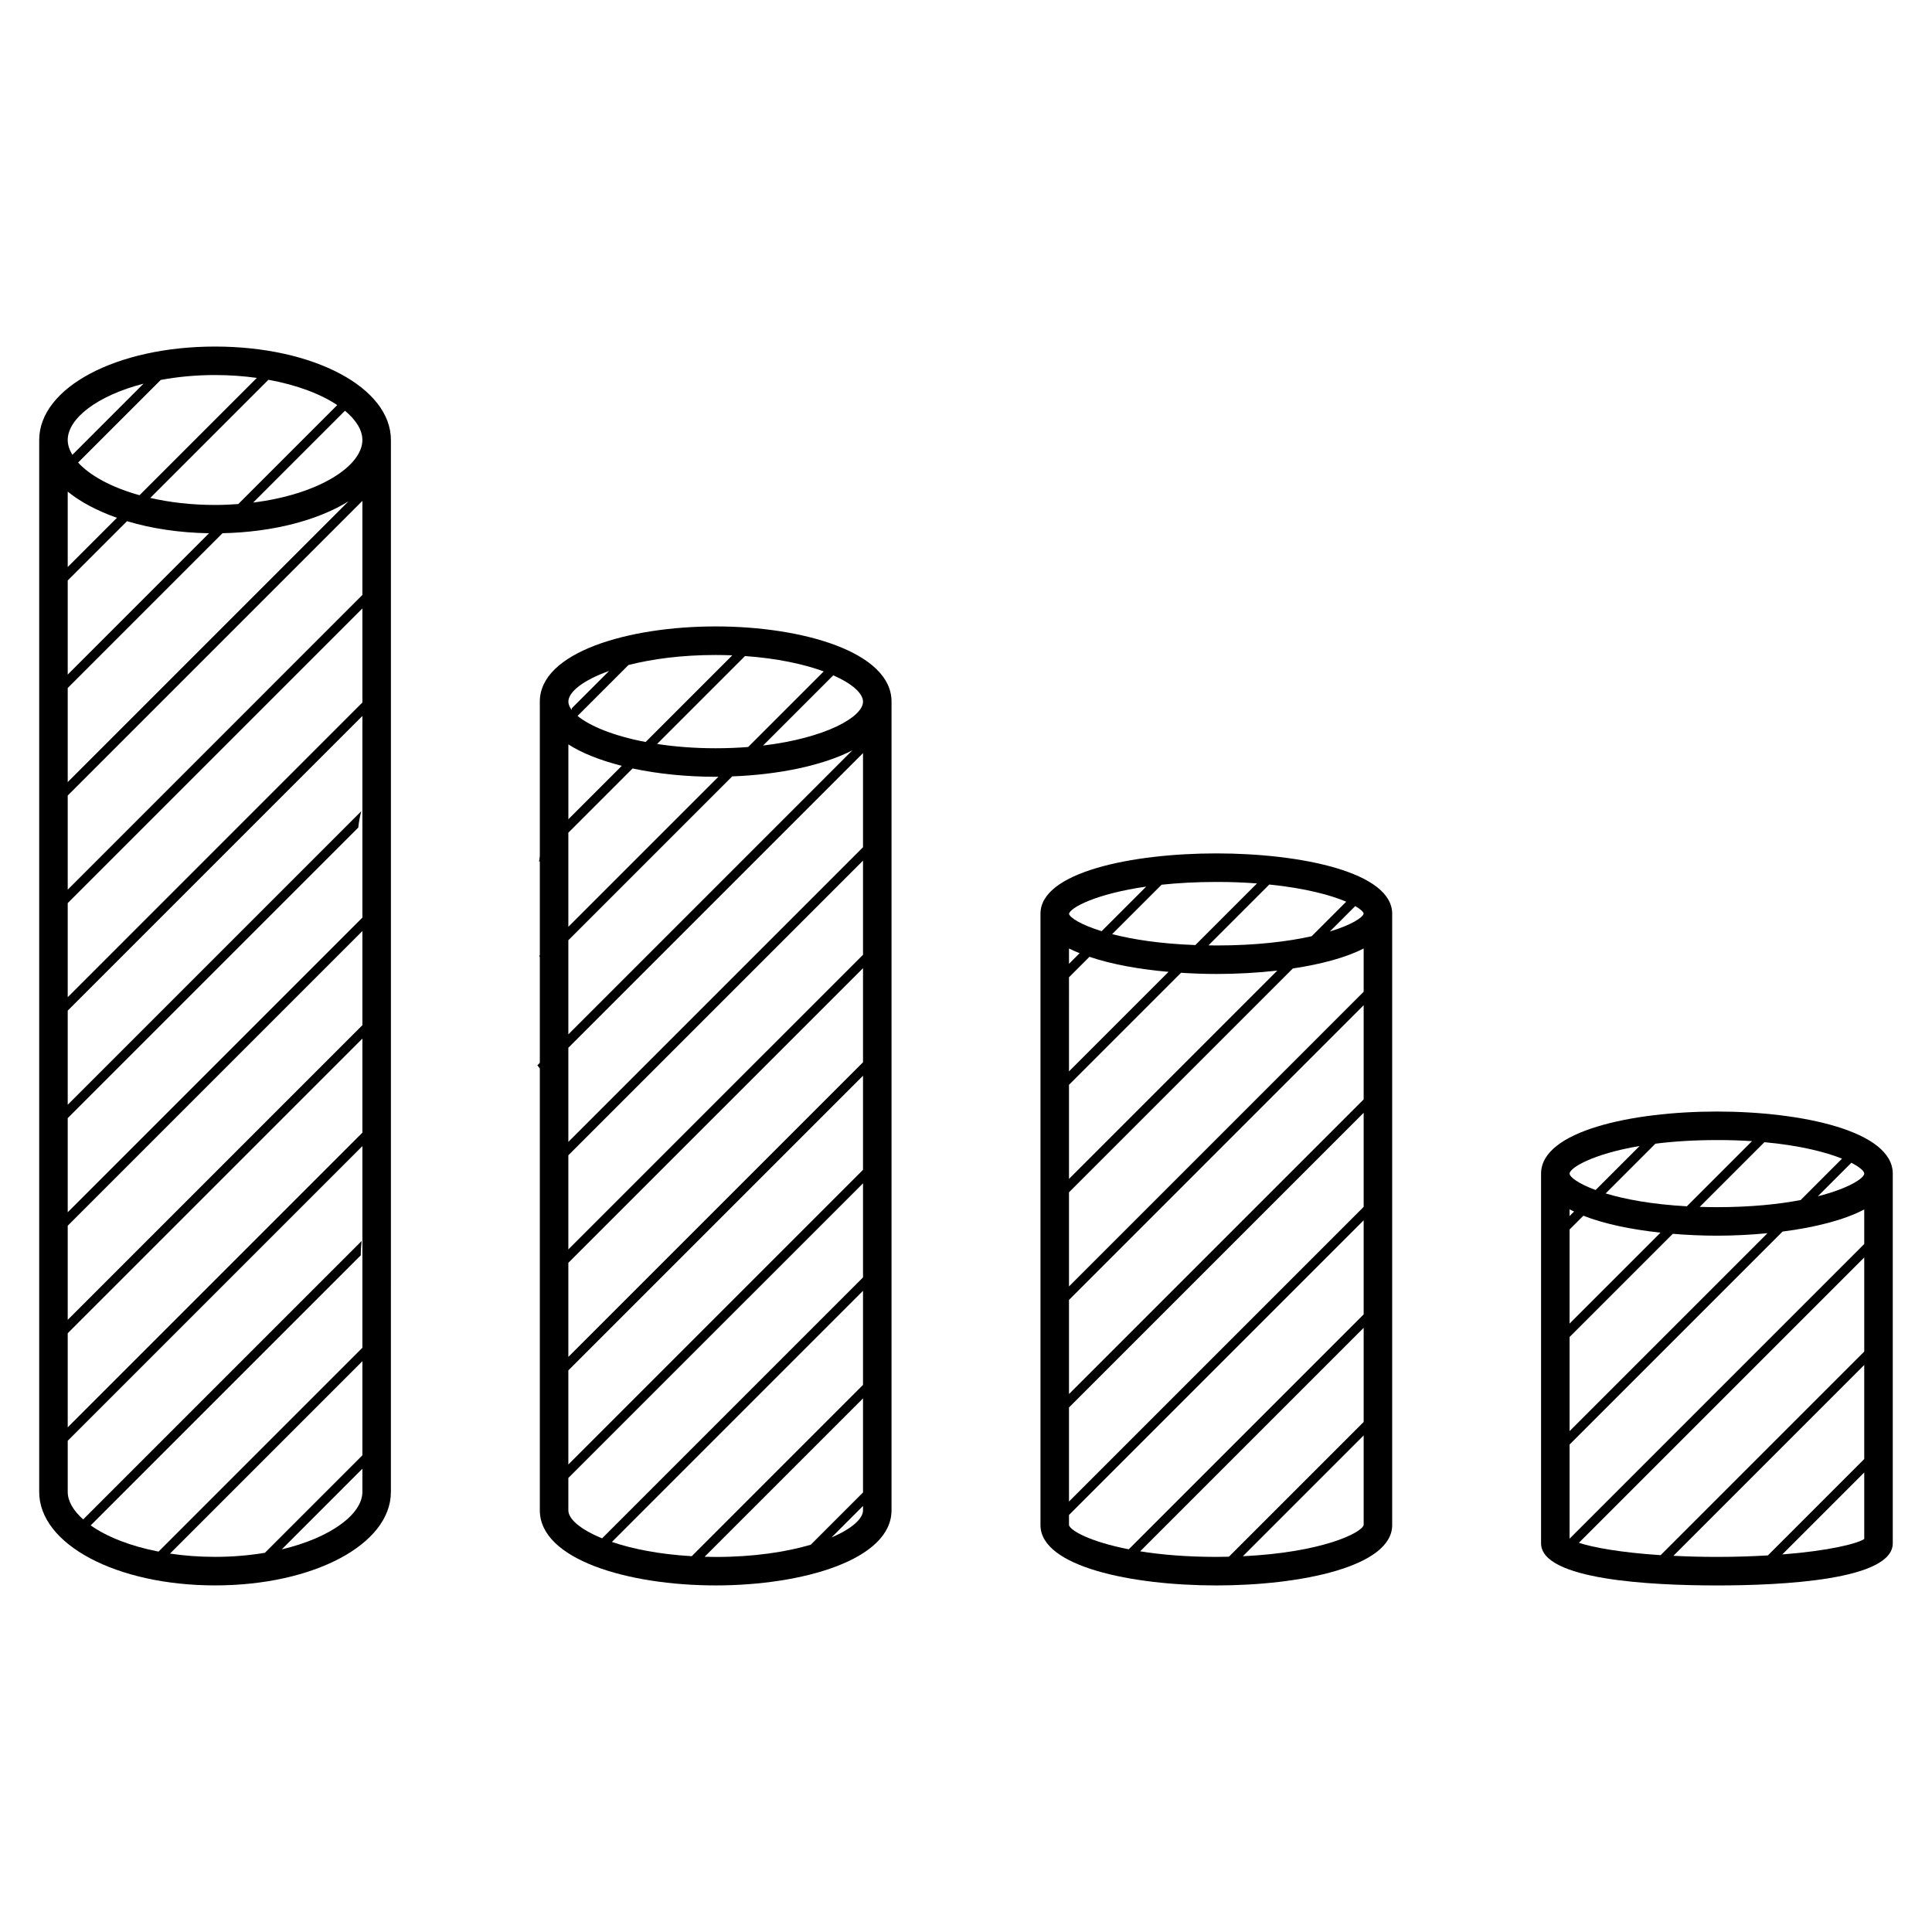
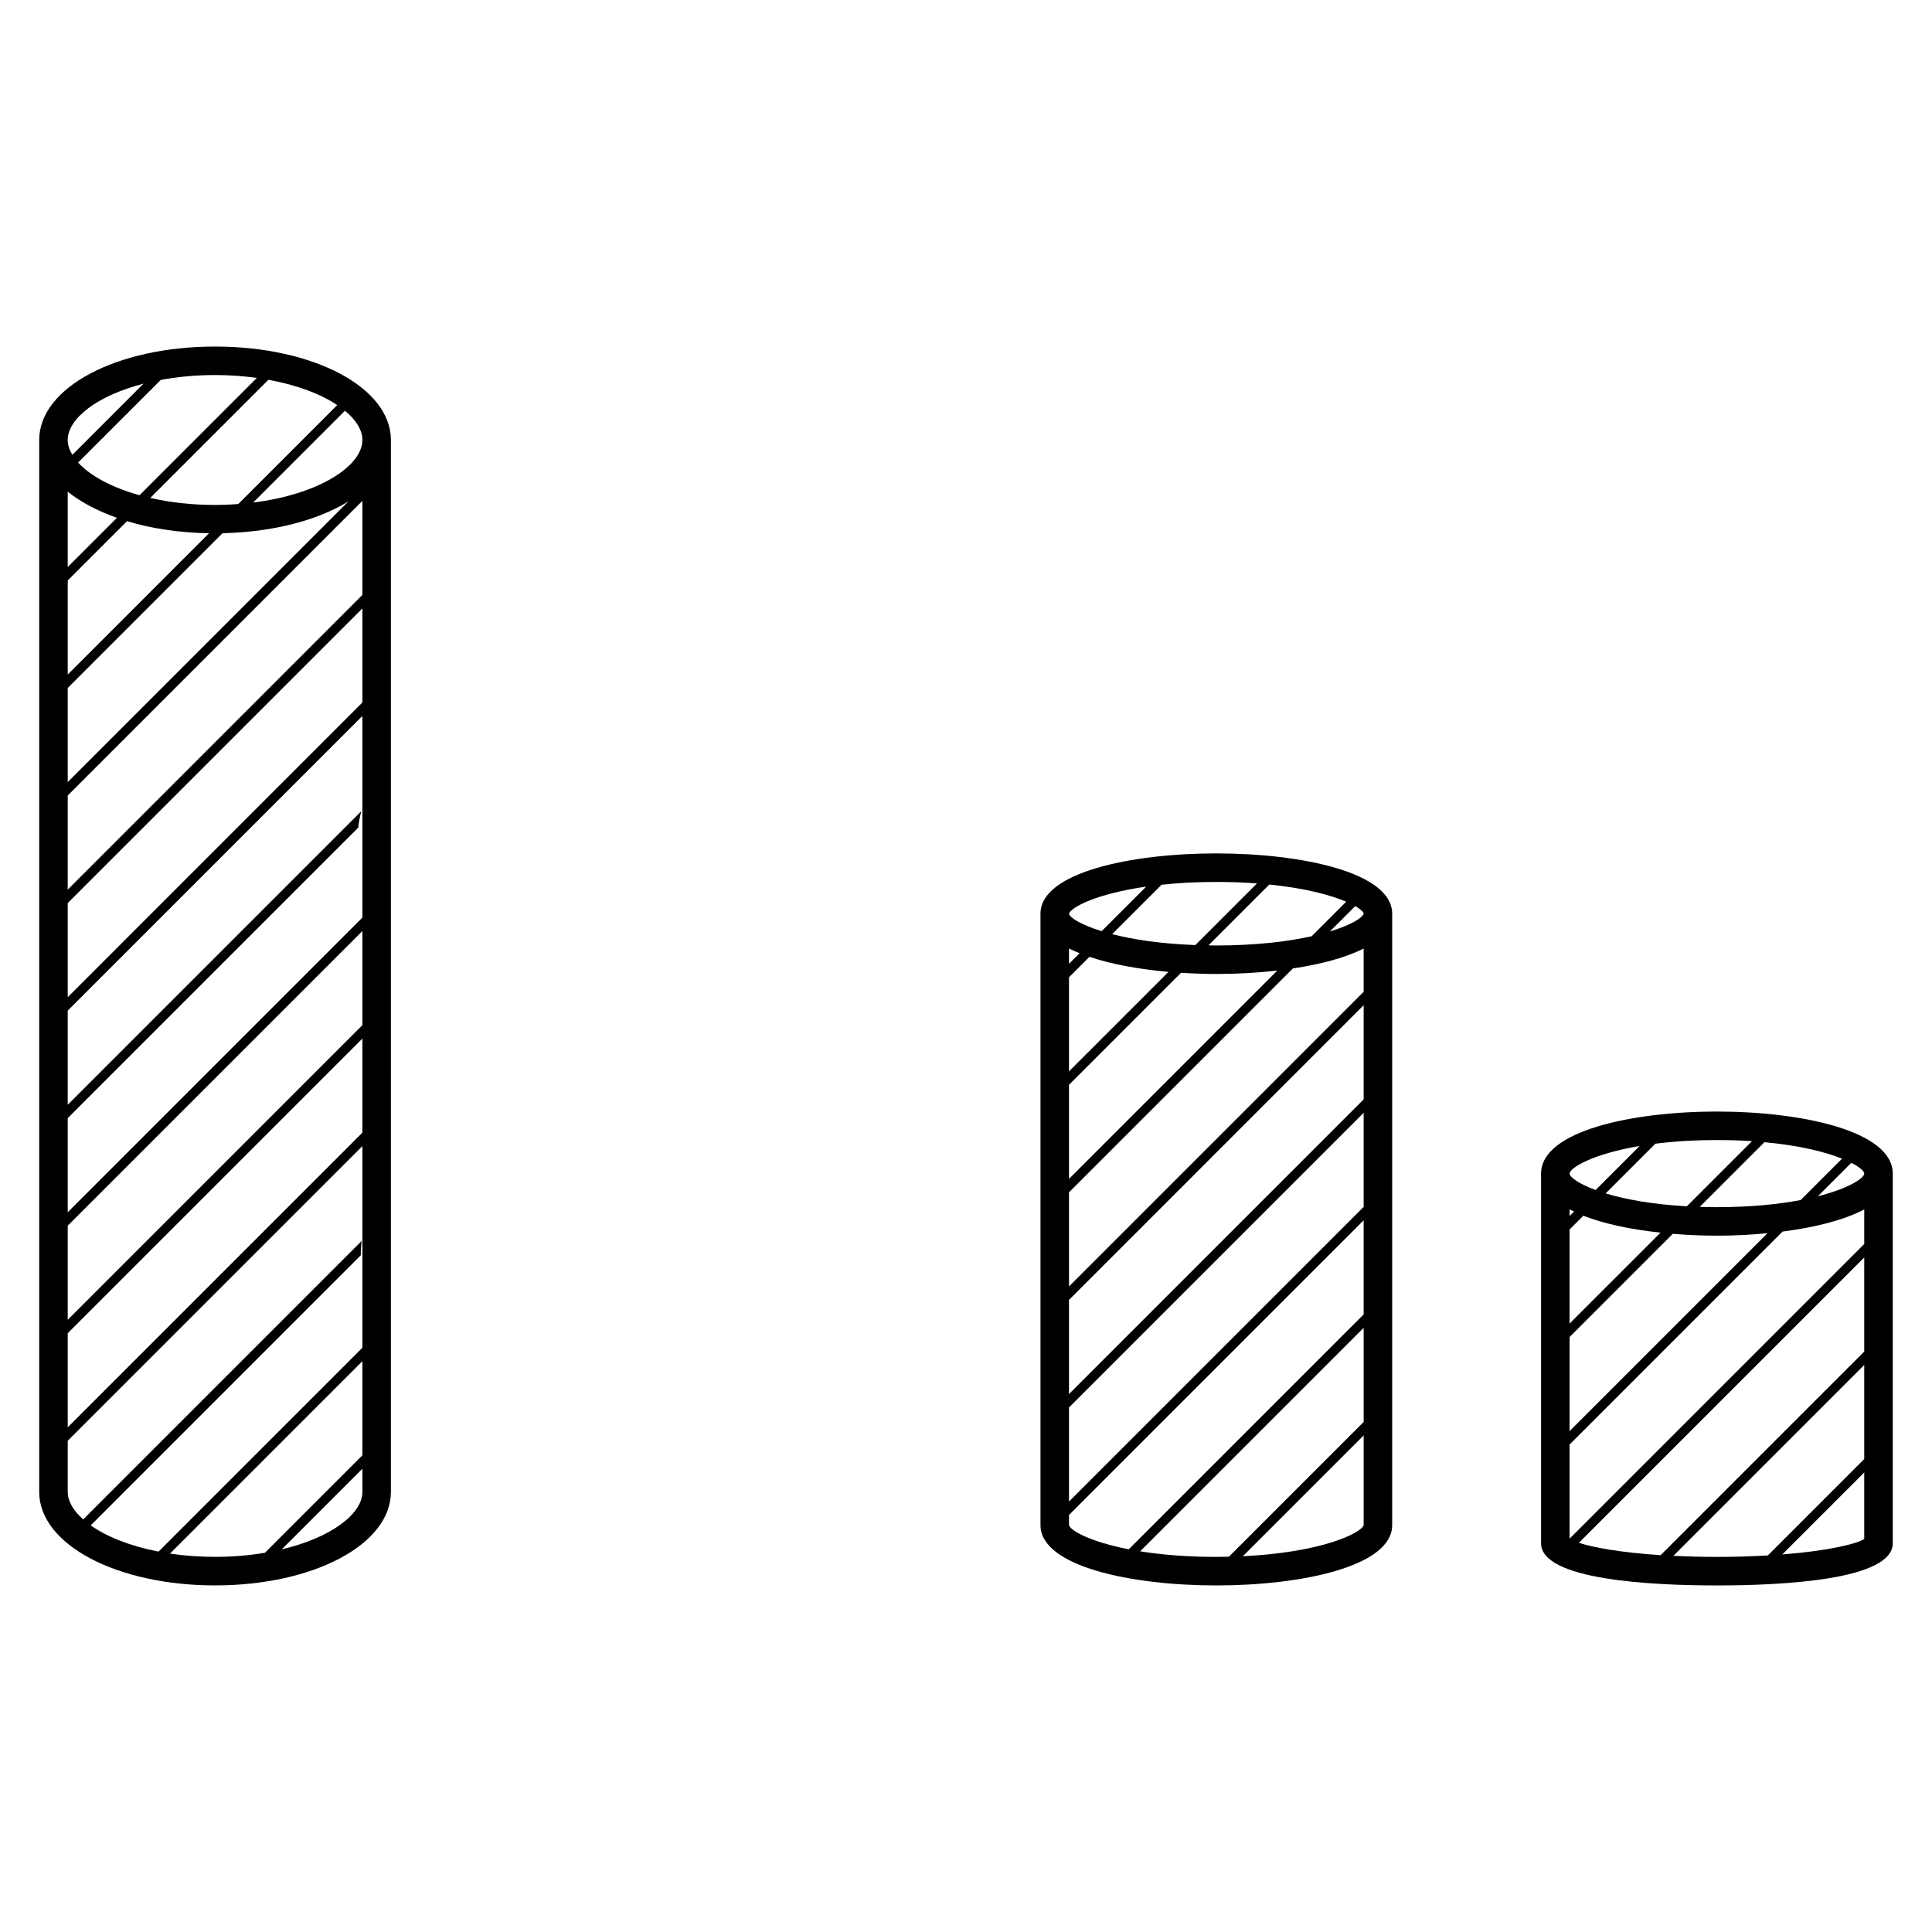
<svg xmlns="http://www.w3.org/2000/svg" fill="#000000" width="800px" height="800px" version="1.1" viewBox="144 144 512 512">
  <g>
    <path d="m200.99 235.84c-26.133 0-46.602 10.879-46.602 24.766v278.77c0 13.891 20.469 24.773 46.602 24.773 26.133 0 46.602-10.883 46.602-24.773l0.004-278.77c0-13.891-20.473-24.766-46.605-24.766zm-39.043 38.445c3.402 2.769 7.863 5.109 13.043 6.938l-13.043 13.043zm0 23.547 15.715-15.715c6.394 1.934 13.777 3.066 21.734 3.203l-37.449 37.449zm39.043-20.012c-6.324 0-12.09-0.707-17.168-1.863l31.312-31.312c7.644 1.387 13.91 3.809 18.238 6.707l-26.227 26.227c-2 0.141-4.035 0.242-6.156 0.242zm-39.043 219.5 78.09-78.086v24.934l-78.09 78.09zm78.09-81.645-78.09 78.09v-24.938l78.09-78.09zm0-28.508-78.09 78.09v-24.938l76.996-76.992c0.156-1.477 0.418-2.938 0.805-4.363l-77.801 77.801v-24.934l78.09-78.09zm-78.09 21.102v-24.945l78.09-78.09v24.934zm0-28.508v-24.938l78.09-78.09v24.934zm0-28.5v-24.934l41.02-41.02c13.473-0.293 25.293-3.457 33.371-8.434zm49.145-74.078 24.328-24.328c2.969 2.461 4.617 5.148 4.617 7.746 0 6.887-11.492 14.414-28.945 16.582zm0.973-33.035-31.09 31.09c-7.488-2.086-13.156-5.231-16.277-8.656l21.902-21.895c4.375-0.812 9.191-1.297 14.391-1.297 3.918 0 7.609 0.281 11.074 0.758zm-30.027 1.527-18.859 18.859c-0.781-1.309-1.234-2.629-1.234-3.93 0.004-5.644 7.711-11.727 20.094-14.93zm-20.09 280.14 78.09-78.086v53.438l-54.02 54.023c-7.613-1.473-13.801-3.988-17.984-6.949l71.582-71.586c-0.012-1.266 0.074-2.527 0.227-3.789l-73.797 73.793c-2.629-2.336-4.098-4.852-4.098-7.289zm27.105 29.902 50.984-50.988v24.938l-25.836 25.836c-4.066 0.684-8.48 1.082-13.211 1.082-4.234 0-8.23-0.312-11.938-0.867zm29.613-1.117 21.371-21.371v6.141c0 5.828-8.254 12.121-21.371 15.23z" />
    <path d="m466.34 370.16c-22.445 0-46.602 4.996-46.602 15.977v162.04c0 10.984 24.156 15.98 46.602 15.98 22.445 0 46.602-4.996 46.602-15.98v-162.04c0-10.98-24.156-15.977-46.602-15.977zm39.043 93.676-78.09 78.09v-24.934l78.09-78.09zm0-28.492-78.09 78.09v-24.945l78.09-78.094zm-78.09 49.578v-24.945l59.324-59.324c7.375-1.109 14.016-2.848 18.766-5.297v11.473zm0-81.93 5.426-5.426c5.871 1.988 13.195 3.309 20.953 3.984l-26.379 26.379zm29.695-1.195c3.102 0.195 6.238 0.316 9.352 0.316 5.41 0 10.918-0.301 16.156-0.898l-55.203 55.207v-24.93zm7.269-7.269 16.121-16.121c9.539 0.969 16.309 2.816 20.383 4.551l-9.152 9.152c-6.262 1.395-14.652 2.449-25.27 2.449-0.723 0-1.387-0.02-2.082-0.031zm32.164-3.672 6.731-6.731c1.352 0.777 2.117 1.473 2.238 1.977-0.258 1.086-3.258 3.016-8.969 4.754zm-19.312-12.734-16.328 16.328c-9.316-0.336-16.645-1.5-22.051-2.891l13.105-13.098c4.281-0.453 9.094-0.734 14.508-0.734 3.891-0.012 7.457 0.145 10.766 0.395zm-49.816 8.039c0.418-1.676 7.203-5.297 20.465-7.203l-11.812 11.812c-5.496-1.699-8.383-3.551-8.652-4.59zm2.816 10.449-2.816 2.816v-4.066c0.863 0.445 1.836 0.852 2.816 1.25zm-2.816 151.56v-2.684l78.09-78.09v24.93l-62.25 62.254c-10.246-2-15.492-4.965-15.84-6.41zm18.863 6.945 59.227-59.227v24.945l-35.711 35.711c-1.098 0.023-2.191 0.051-3.336 0.051-7.953-0.004-14.672-0.594-20.18-1.48zm27.211 1.301 32.016-32.016v23.746c-0.527 2.102-11.102 7.285-32.016 8.27z" />
-     <path d="m333.66 310.01c-23.16 0-46.602 6.84-46.602 19.914v40.941c-0.082 0.523-0.105 1.055-0.215 1.566l0.215-0.215v24.938l-0.137 0.137c0.051 0.121 0.086 0.25 0.137 0.379v27.992l-0.648 0.648c0.23 0.273 0.434 0.562 0.648 0.848v117.08c0 13.078 23.441 19.914 46.602 19.914 23.156 0 46.602-6.836 46.602-19.914l0.004-214.31c0-13.074-23.445-19.918-46.605-19.918zm39.047 201-45.387 45.395c-8.551-0.492-15.73-1.926-21.16-3.773l66.547-66.555zm-78.09-60.844 78.09-78.09v24.949l-78.09 78.086zm0 28.496 78.09-78.086v24.938l-78.09 78.086zm78.09-110.14-78.09 78.09v-24.941l78.09-78.09zm-78.09 138.65 78.09-78.09v24.934l-78.09 78.09zm78.09-177.23c0 4.086-10 9.668-26.492 11.637l18.609-18.609c5.07 2.234 7.883 4.809 7.883 6.973zm-30.441 12.023c-2.719 0.211-5.594 0.332-8.602 0.332-5.707 0-10.906-0.43-15.531-1.137l23.301-23.301c8.516 0.605 15.602 2.144 20.863 4.074zm-4.195-24.297-22.973 22.973c-8.605-1.641-14.844-4.273-18.035-6.914l13.488-13.488c6.211-1.594 14.031-2.66 23.113-2.66 1.504 0.004 2.969 0.035 4.406 0.09zm-32.641 4.133-9.891 9.891c0 0.156-0.02 0.312-0.023 0.465-0.57-0.762-0.891-1.508-0.891-2.207-0.008-2.559 3.887-5.684 10.805-8.148zm3.356 25.152-14.16 14.16v-19.84c3.715 2.402 8.629 4.273 14.16 5.68zm-14.168 17.719 17.02-17.02c6.812 1.457 14.43 2.203 22.027 2.203 0.242 0 0.484-0.016 0.73-0.016l-39.777 39.77zm0 28.5 43.422-43.422c12.105-0.453 23.816-2.785 31.836-6.898l-75.258 75.262zm0 151.08v-8.574l78.09-78.086v24.938l-69.145 69.145c-5.731-2.336-8.945-5.117-8.945-7.422zm36.113 12.305 41.977-41.977v24.938l-13.855 13.855c-6.508 1.91-15.059 3.238-25.191 3.238-0.996 0-1.957-0.031-2.93-0.055zm33.625-5.113 8.352-8.352v1.164c0 2.223-2.977 4.894-8.352 7.188z" />
    <path d="m599 438.57c-22.445 0-46.602 5.144-46.602 16.445v97.98c0 9.715 29.199 11.164 46.602 11.164s46.602-1.449 46.602-11.164v-97.98c0-11.297-24.156-16.445-46.602-16.445zm39.043 63.605-53.961 53.961c-10.711-0.699-17.922-2.062-21.664-3.273l75.625-75.625zm0-47.164c0 1.176-3.953 3.891-12.297 6.016l8.879-8.879c2.285 1.176 3.418 2.238 3.418 2.863zm-78.09 71.809 56.441-56.441c8.523-1.094 16.281-3.023 21.648-5.863v9.16l-78.09 78.09zm61.234-64.793c-5.809 1.102-13.145 1.883-22.188 1.883-1.578 0-3.082-0.031-4.555-0.074l17.145-17.145c9.457 0.871 16.246 2.625 20.57 4.363zm-22.188 9.441c4.481 0 8.996-0.23 13.402-0.656l-52.445 52.445v-24.934l27.348-27.348c3.856 0.32 7.801 0.492 11.695 0.492zm-39.047 23.297v-24.934l3.652-3.652c5.57 2.191 12.766 3.664 20.449 4.488zm48.348-48.348-17.266 17.266c-9.332-0.52-16.473-1.875-21.52-3.414l13.176-13.176c4.68-0.59 10.082-0.961 16.309-0.961 3.324-0.008 6.418 0.098 9.301 0.285zm-29.777 1.281-11.672 11.672c-4.648-1.719-6.891-3.473-6.891-4.359-0.008-1.438 5.914-5.172 18.562-7.312zm-17.363 17.359-1.203 1.203v-1.754c0.363 0.203 0.809 0.363 1.203 0.551zm26.312 91.246 50.57-50.574v24.93l-25.539 25.543c-4.066 0.238-8.508 0.395-13.508 0.395-4.207 0.004-7.973-0.117-11.523-0.293zm28.852-0.359 21.719-21.723v17.637c-2.027 1.281-9.41 3.125-21.719 4.086z" />
  </g>
</svg>